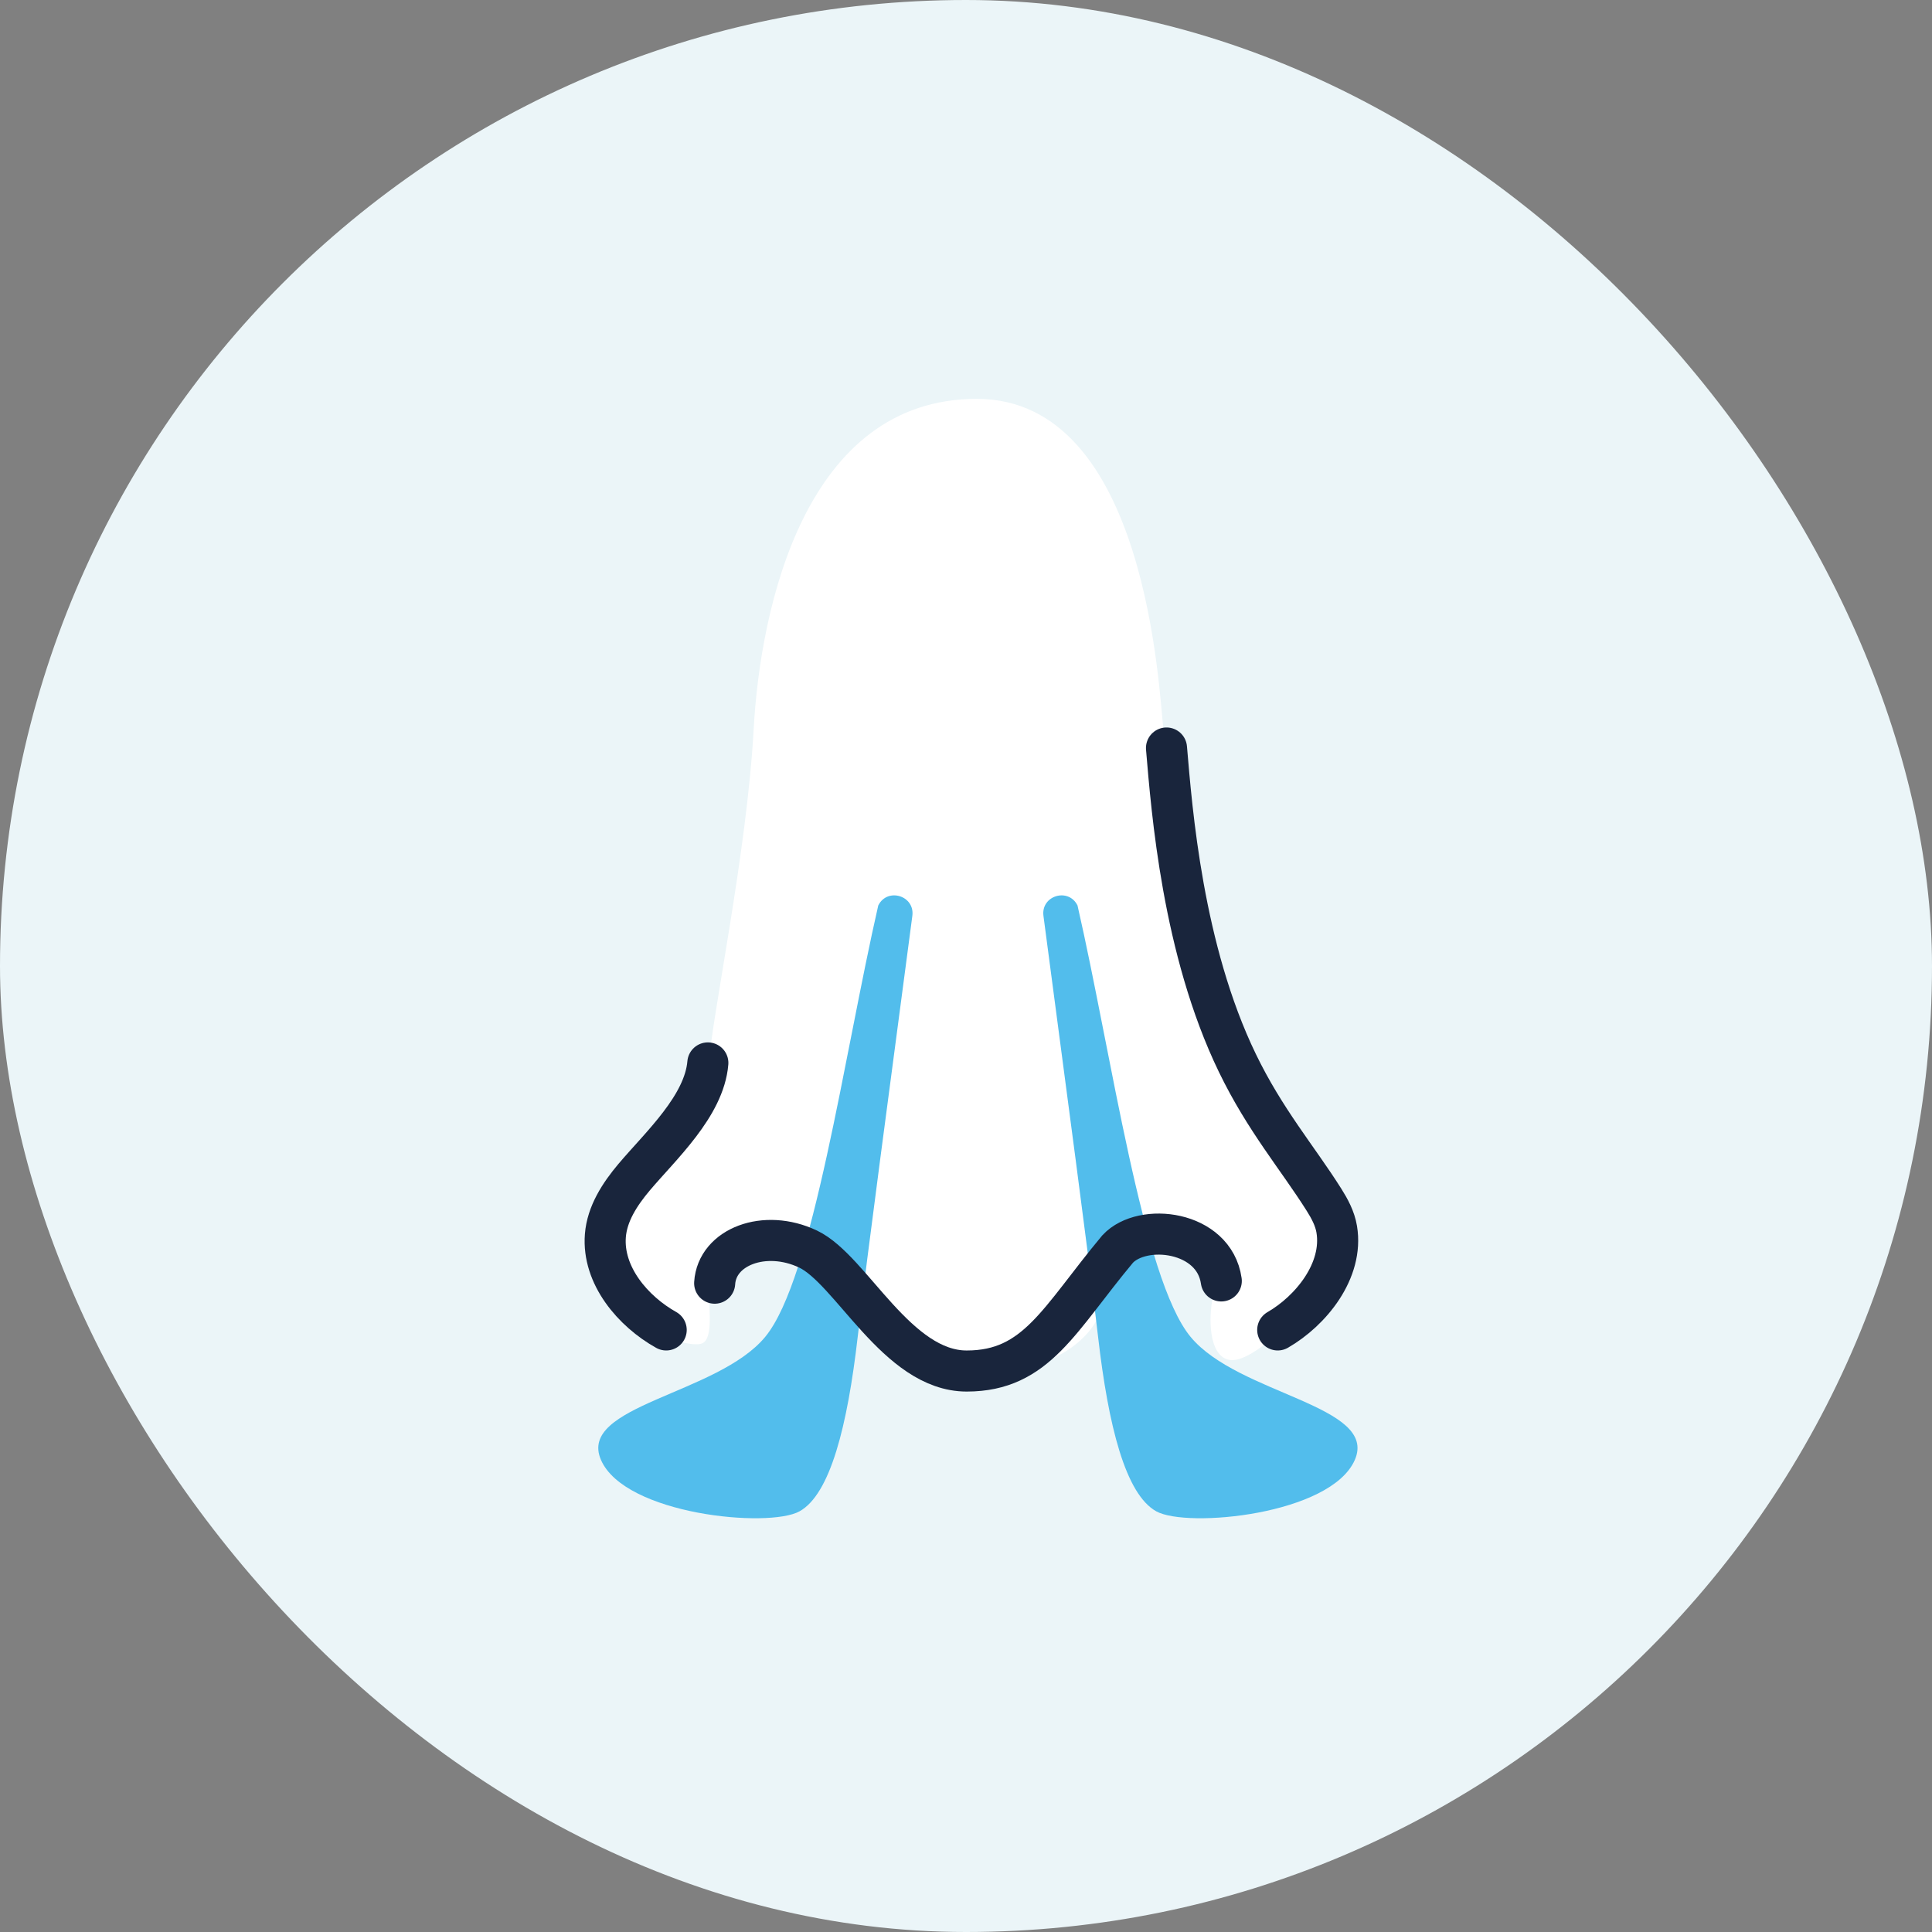
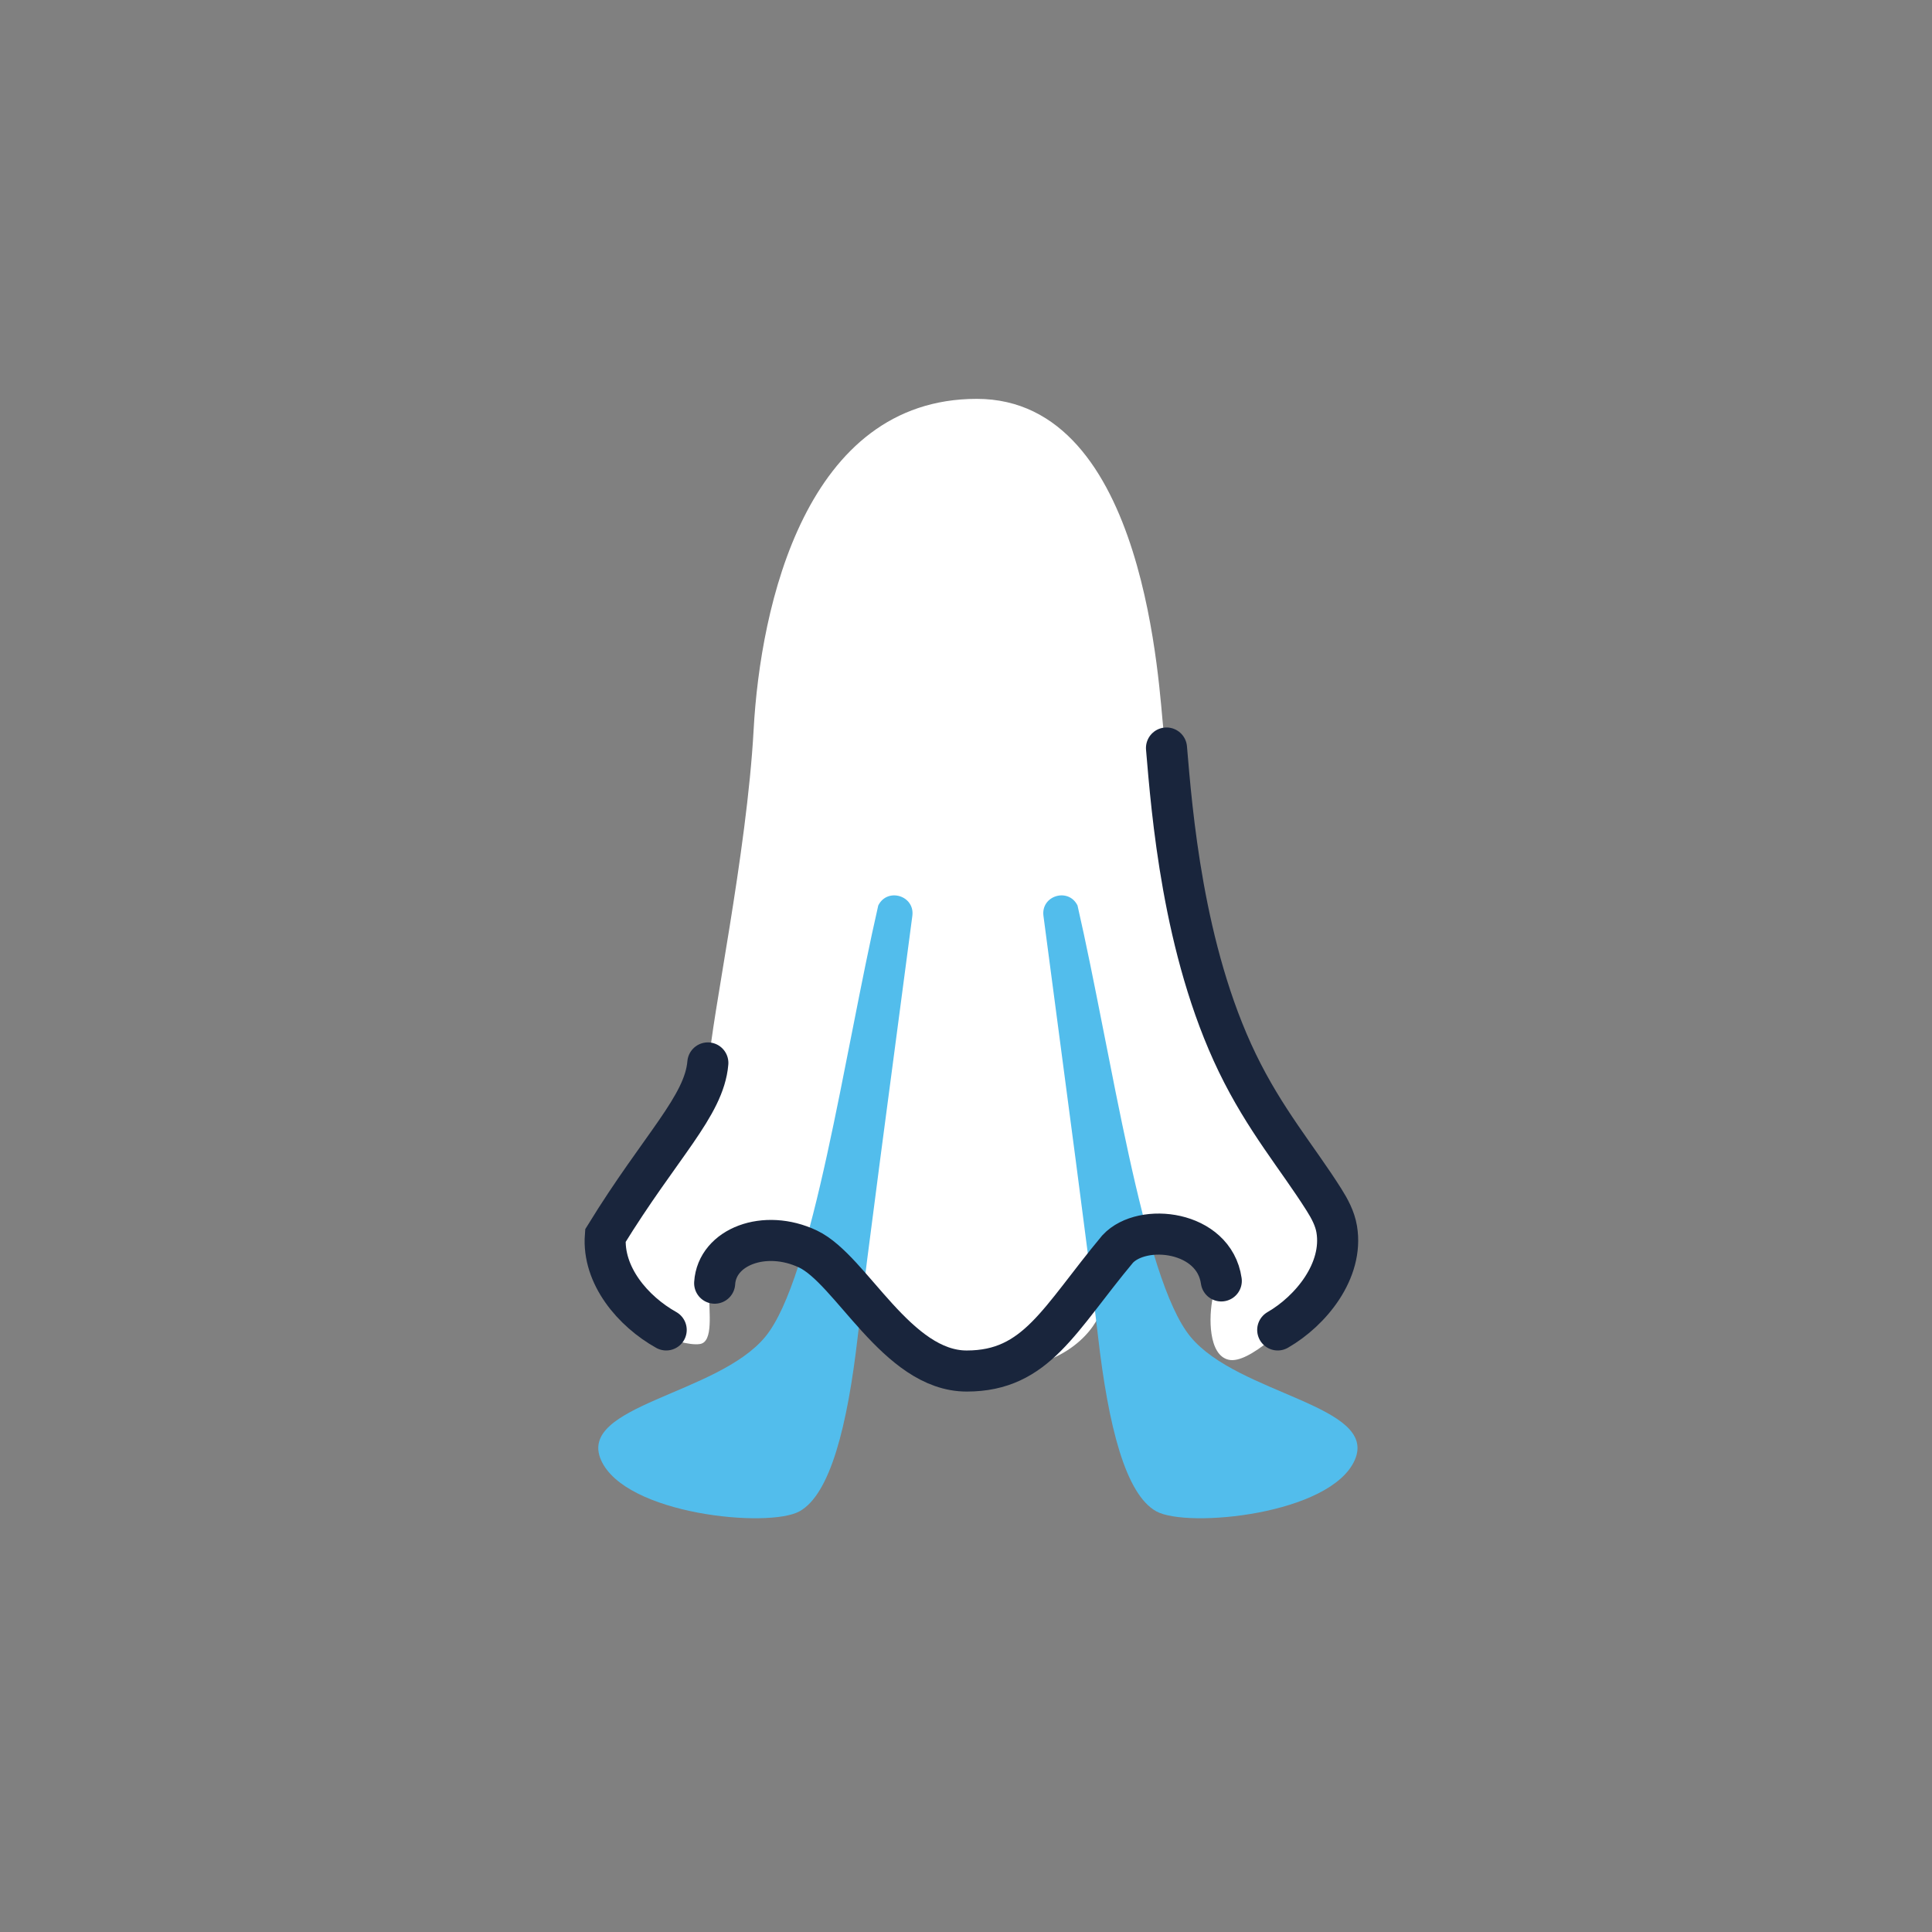
<svg xmlns="http://www.w3.org/2000/svg" width="89" height="89" viewBox="0 0 89 89" fill="none">
  <rect x="0" y="0" width="89" height="89" fill="#808080" stroke="none" />
  <g id="Frame 39845">
-     <rect width="89" height="89" rx="44.5" fill="#EBF5F8" />
    <g id="Group 39957">
      <path id="Vector 45" d="M28.933 54.242C26.86 56.419 28.104 59.011 30.383 61.499C30.798 61.672 31.751 61.996 32.249 61.913C32.87 61.81 32.663 60.462 32.663 59.529C32.663 58.596 32.663 57.249 35.254 57.041C37.845 56.834 38.881 59.218 39.71 60.255L39.739 60.292C40.573 61.335 42.03 63.157 45.41 63.157C48.829 63.157 50.28 61.499 50.695 60.462C51.109 59.426 51.627 57.974 53.182 57.767C54.736 57.56 56.083 58.804 55.876 59.737C55.669 60.669 55.669 62.432 56.602 62.639C57.534 62.846 59.296 61.084 60.954 59.529C62.612 57.974 60.85 54.968 59.296 53.413C57.741 51.858 56.083 47.711 55.669 45.949C55.254 44.187 53.803 35.272 53.596 33.613C53.389 31.954 52.871 18.374 44.995 18.374C37.119 18.374 35.027 27.911 34.717 33.613C34.406 39.315 32.767 46.986 32.663 48.955C32.559 50.925 31.005 52.065 28.933 54.242Z" fill="white" />
-       <path id="Vector" d="M30.689 61.265C29.155 60.407 27.745 58.753 27.887 56.922C27.965 55.913 28.552 55.012 29.208 54.232C30.432 52.782 32.439 50.955 32.608 48.965" stroke="#19253C" stroke-width="1.892" stroke-linecap="round" />
+       <path id="Vector" d="M30.689 61.265C29.155 60.407 27.745 58.753 27.887 56.922C30.432 52.782 32.439 50.955 32.608 48.965" stroke="#19253C" stroke-width="1.892" stroke-linecap="round" />
      <path id="Vector_2" d="M58.86 61.265C60.386 60.386 61.895 58.536 61.578 56.628C61.496 56.133 61.253 55.681 60.985 55.258C59.774 53.34 58.266 51.586 56.999 48.964C54.475 43.743 53.982 37.346 53.736 34.458" stroke="#19253C" stroke-width="1.892" stroke-linecap="round" />
      <path id="Vector 94" d="M50.584 61.579C50.126 57.615 49.119 50.202 48.068 42.191C47.945 41.258 49.216 40.869 49.637 41.711C51.214 48.596 52.633 58.899 54.841 61.579C57.04 64.249 63.514 64.733 62.41 67.256C61.306 69.779 54.683 70.41 53.264 69.621C51.845 68.833 51.056 65.679 50.584 61.579Z" fill="#52BDEC" />
      <path id="Vector 95" d="M39.512 61.579C39.97 57.615 40.976 50.202 42.028 42.191C42.151 41.258 40.879 40.869 40.458 41.711C38.882 48.596 37.462 58.899 35.255 61.579C33.056 64.249 26.582 64.733 27.686 67.256C28.789 69.779 35.412 70.41 36.831 69.621C38.251 68.833 39.039 65.679 39.512 61.579Z" fill="#52BDEC" />
      <path id="Vector_3" d="M32.922 59.111C33.028 57.432 35.23 56.594 37.222 57.538C39.215 58.482 41.316 63.158 44.533 63.158C47.75 63.158 48.788 60.771 51.486 57.538C52.627 56.31 55.928 56.683 56.26 59.007" stroke="#19253C" stroke-width="1.892" stroke-linecap="round" />
    </g>
  </g>
</svg>